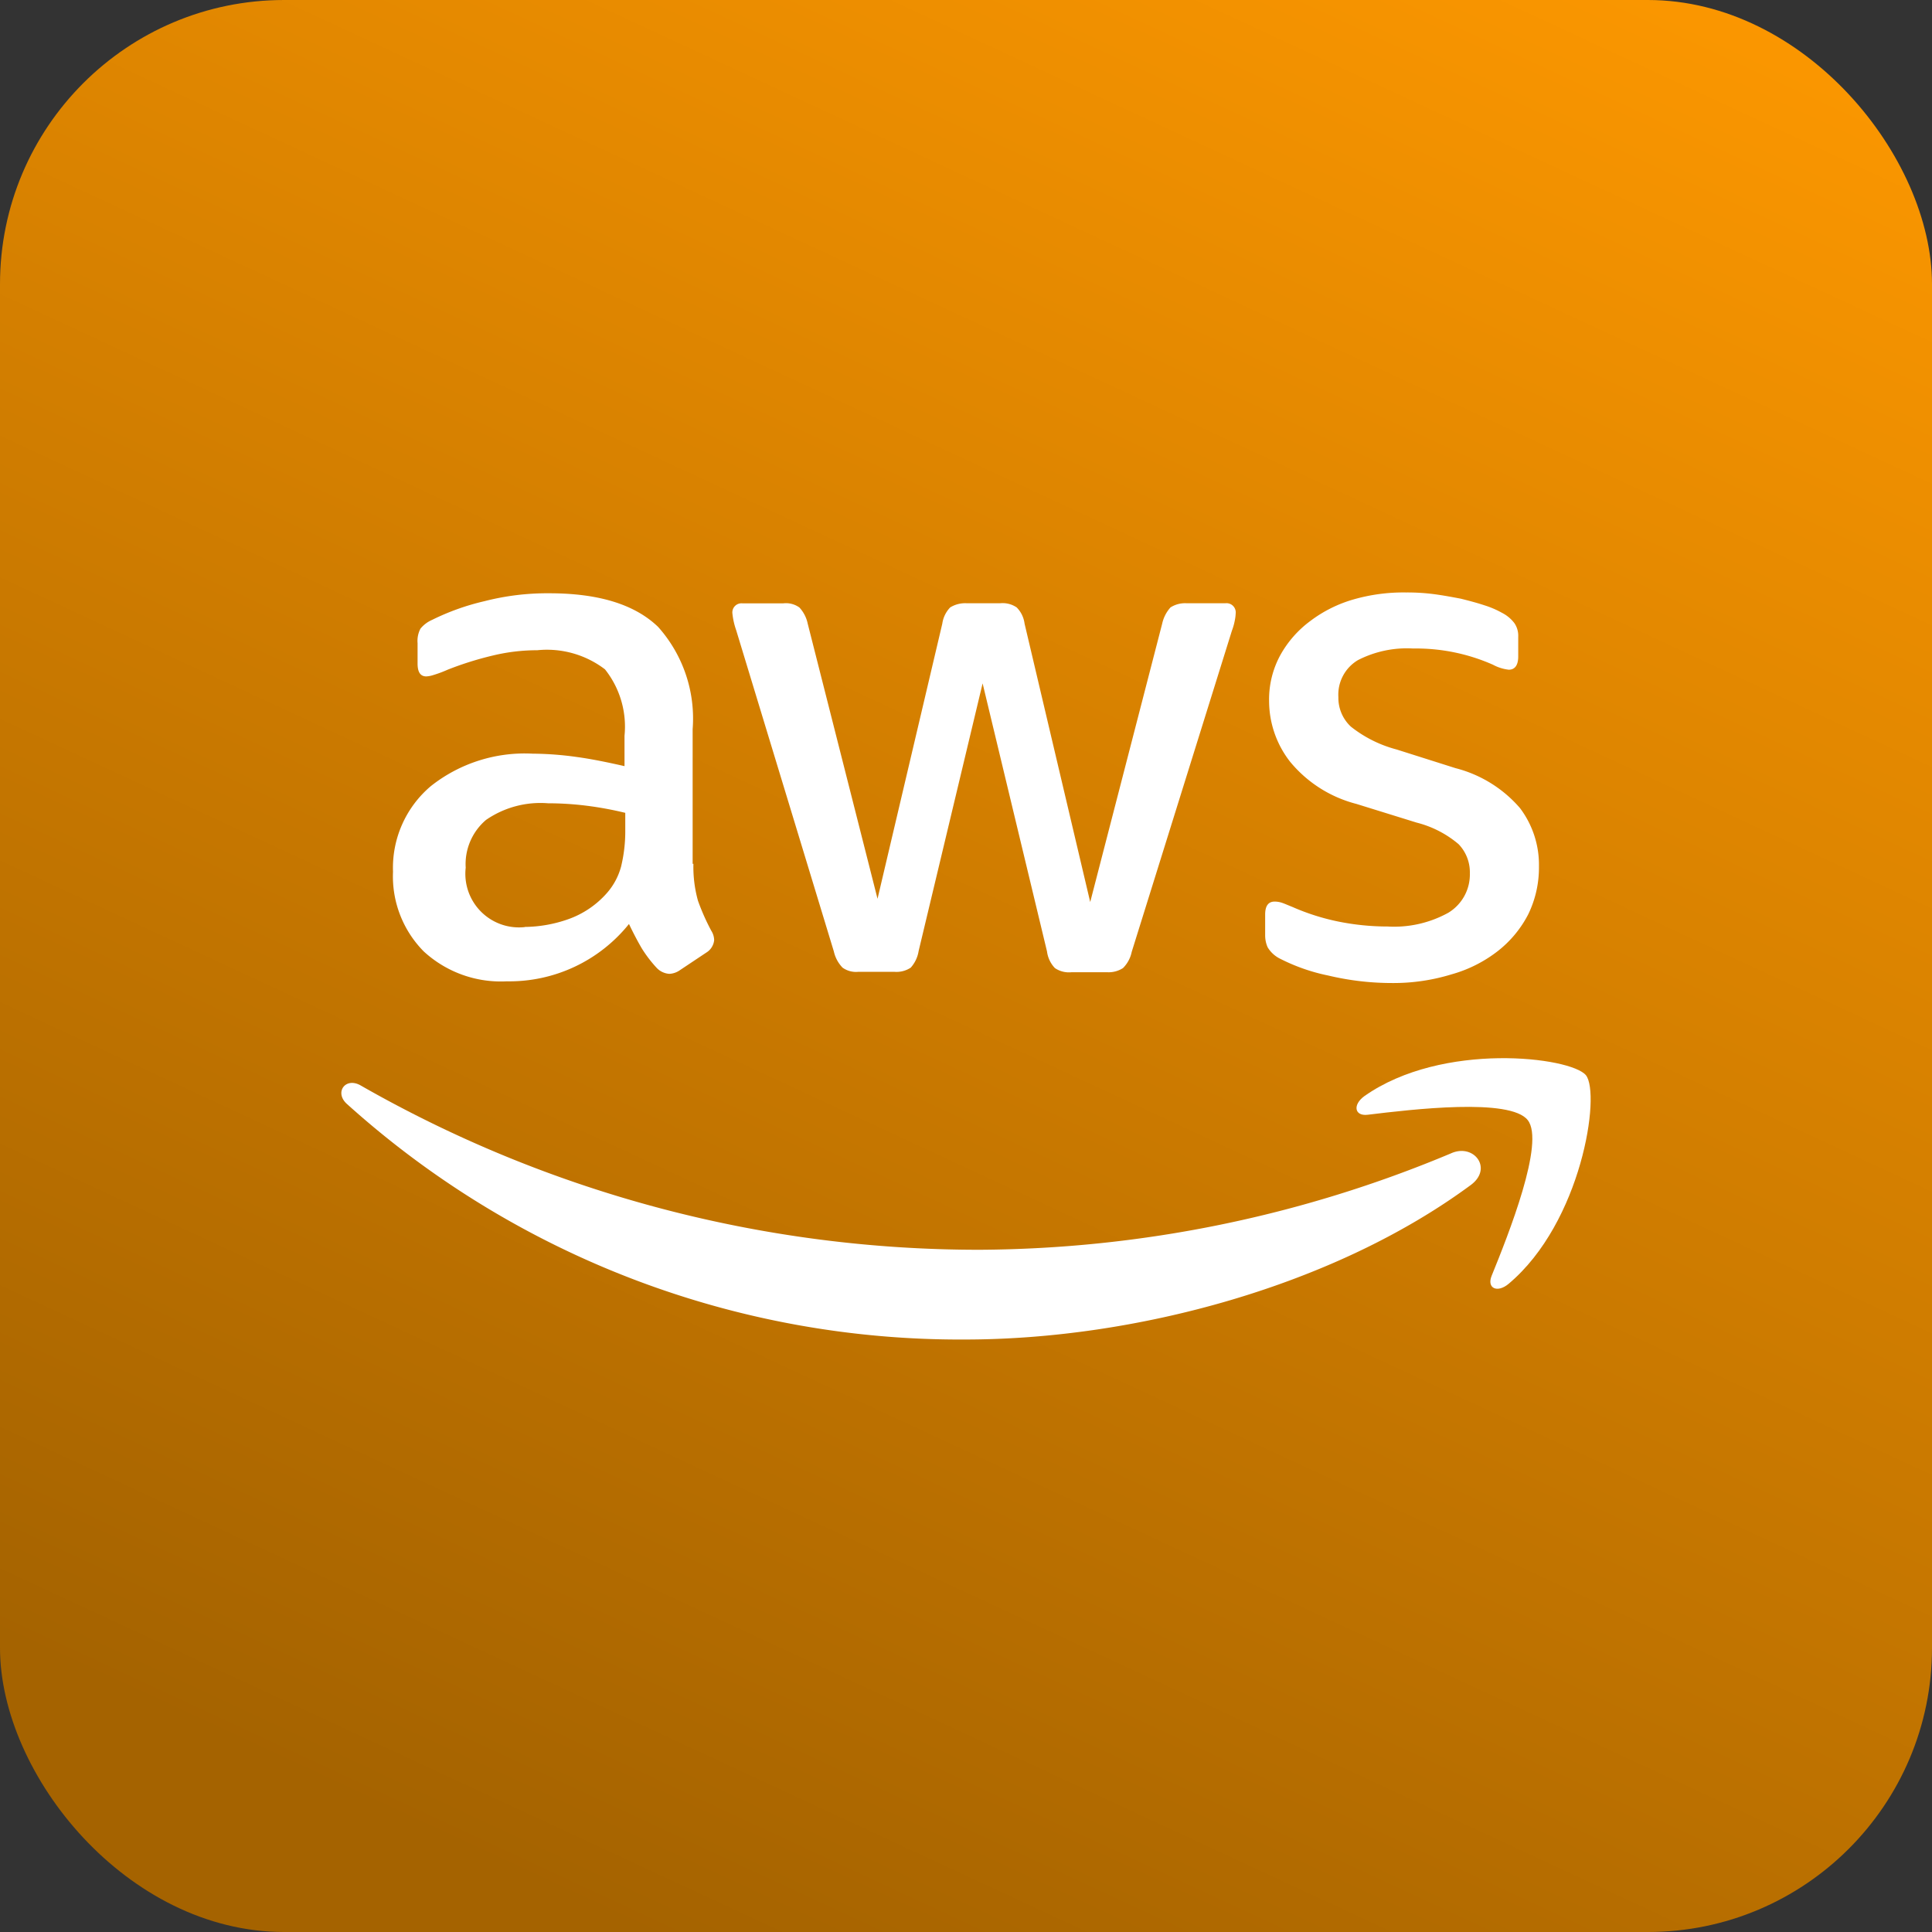
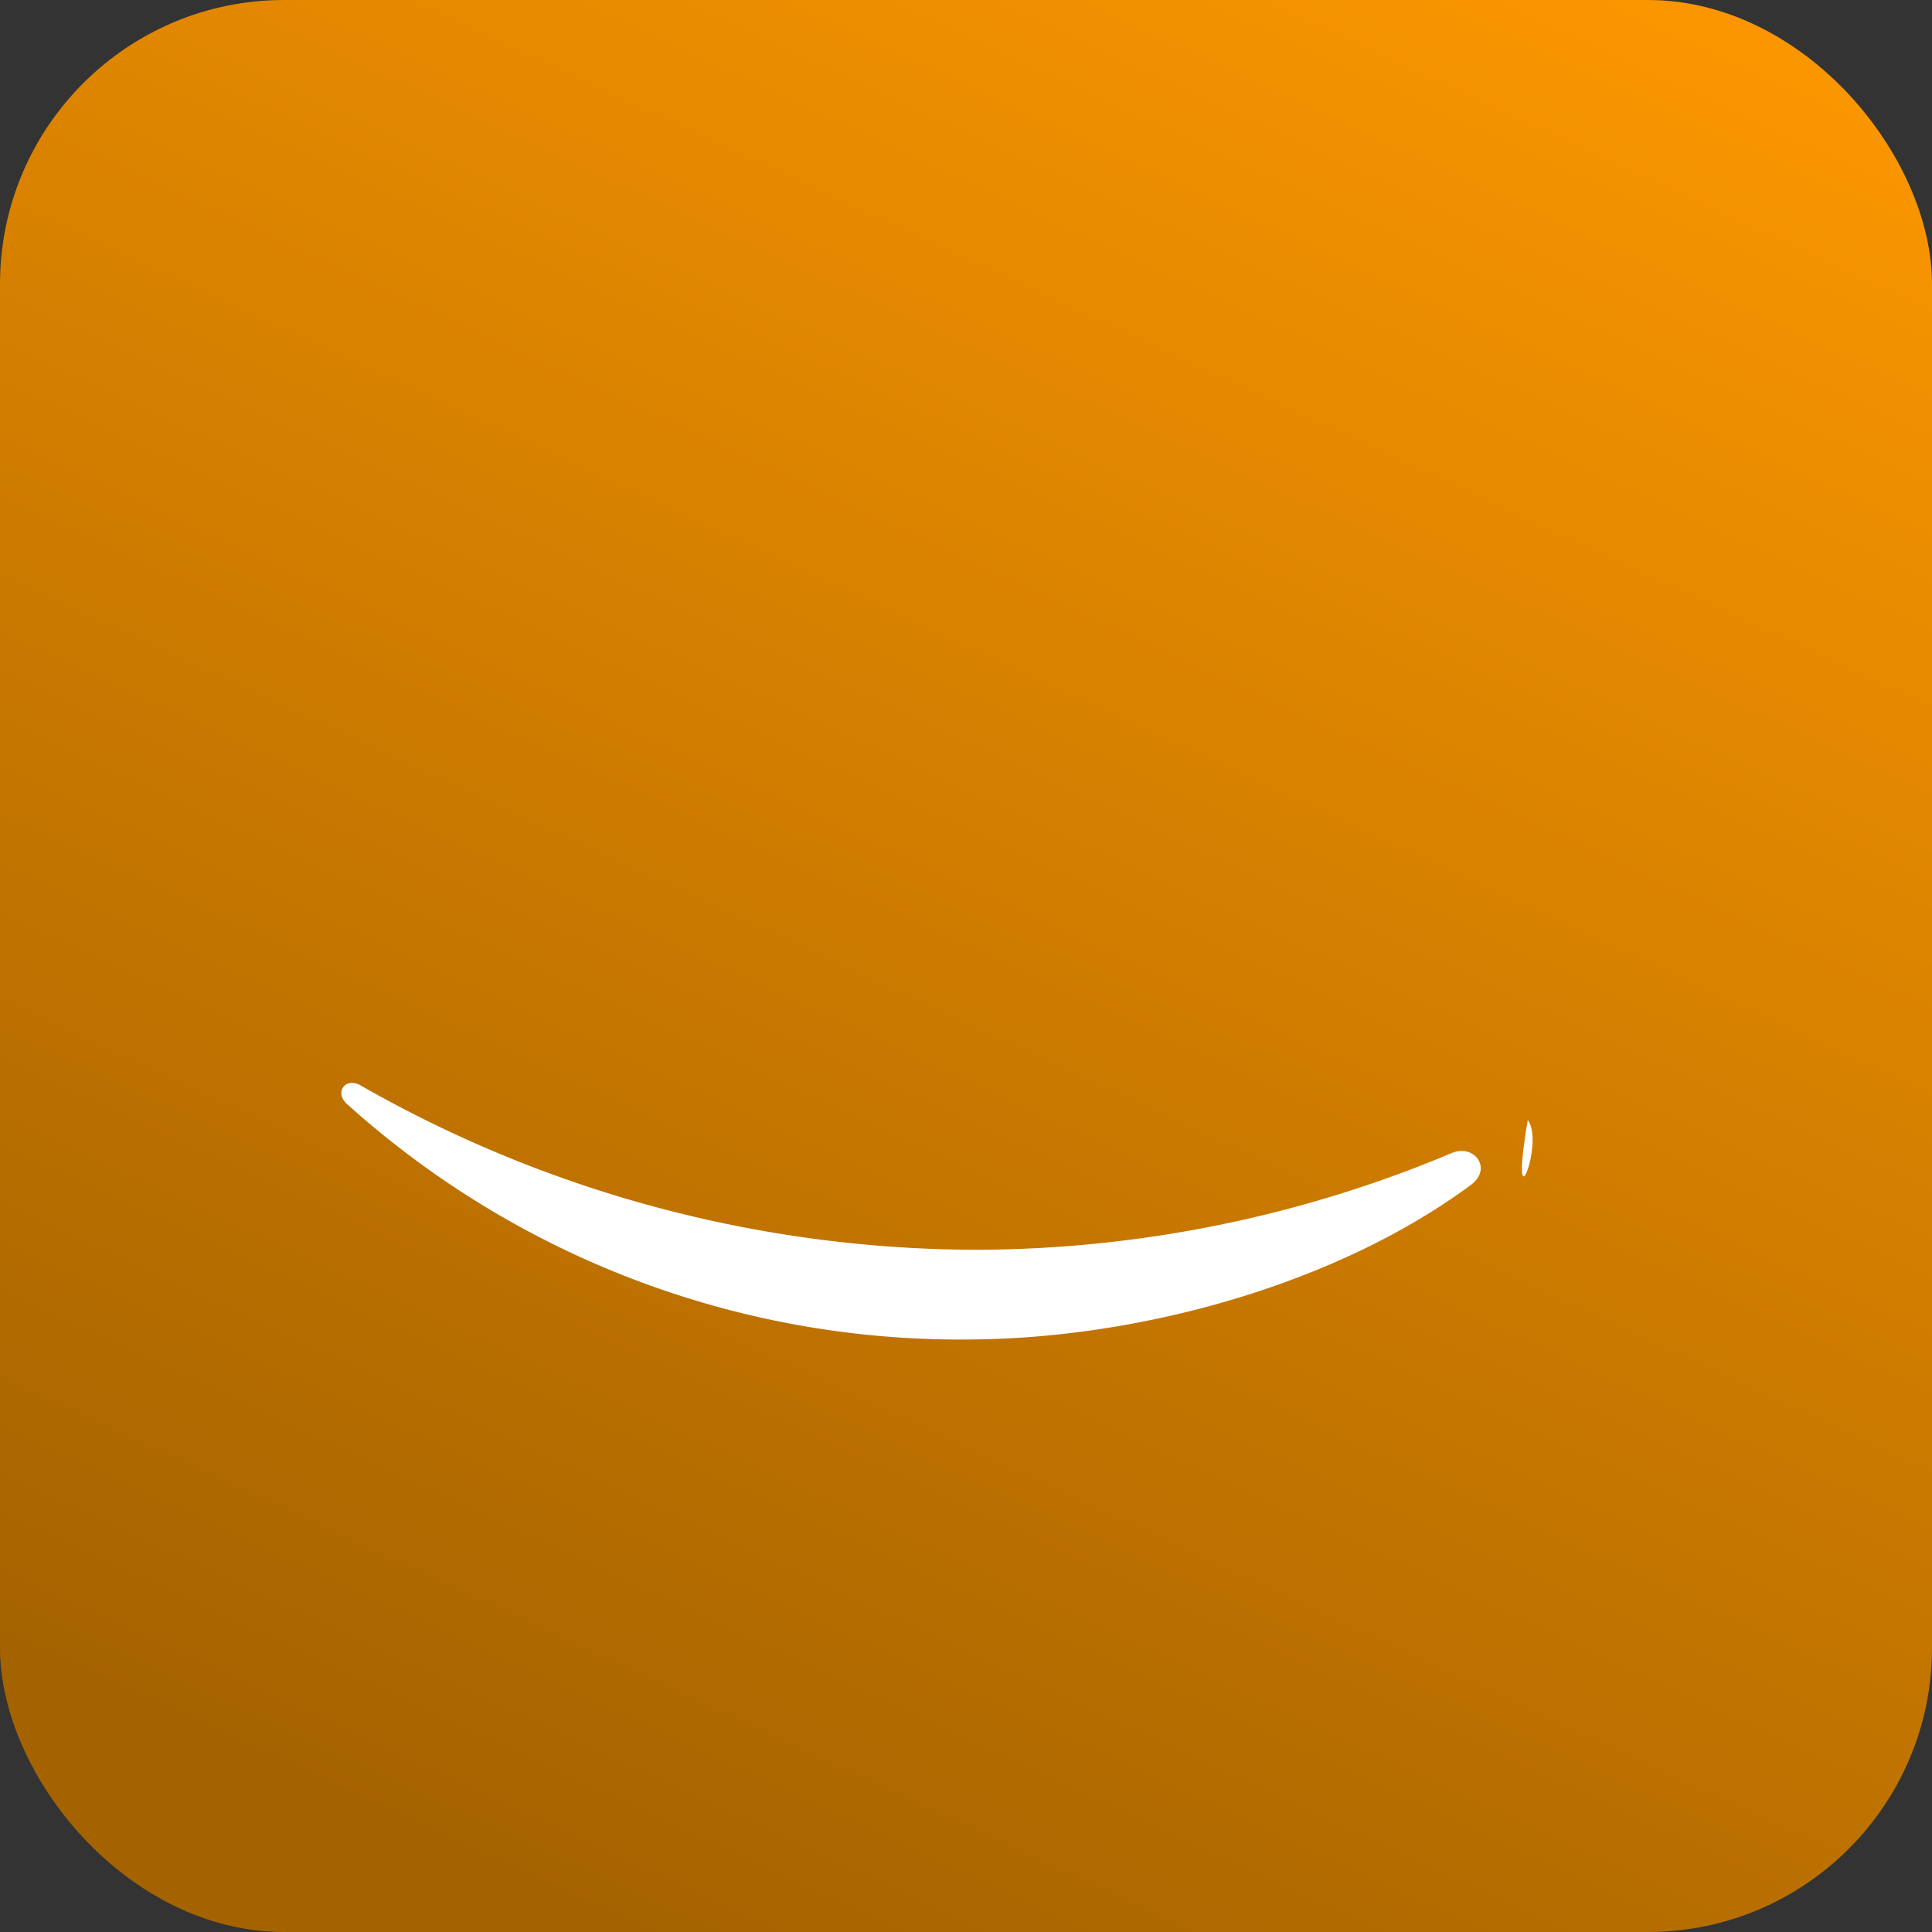
<svg xmlns="http://www.w3.org/2000/svg" width="102" height="102" viewBox="0 0 102 102">
  <rect x="0" y="0" width="102" height="102" fill="#333333" stroke="none" />
  <defs>
    <linearGradient id="linear-gradient" x1="0.5" y1="1.076" x2="1" gradientUnits="objectBoundingBox">
      <stop offset="0" stop-color="#a56300" />
      <stop offset="1" stop-color="#f90" />
    </linearGradient>
  </defs>
  <g id="AWS" transform="translate(-307 -2244)">
    <rect id="Rectangle_9356" data-name="Rectangle 9356" width="102" height="102" rx="15" transform="translate(307 2244)" fill="url(#linear-gradient)" />
    <g id="Amazon_Web_Services_Logo" transform="translate(323.354 2274.179)">
-       <path id="Path_75839" data-name="Path 75839" d="M29.96,15.425a6.637,6.637,0,0,0,.241,1.952,11.742,11.742,0,0,0,.7,1.579.954.954,0,0,1,.154.5.869.869,0,0,1-.417.658l-1.382.921a1.052,1.052,0,0,1-.57.2,1.009,1.009,0,0,1-.658-.307,6.787,6.787,0,0,1-.79-1.031c-.219-.373-.439-.79-.68-1.294a8.1,8.1,0,0,1-6.449,3.027,6.011,6.011,0,0,1-4.387-1.579A5.635,5.635,0,0,1,14.1,15.841a5.647,5.647,0,0,1,2-4.519,7.98,7.98,0,0,1,5.374-1.711,17.369,17.369,0,0,1,2.325.175c.812.11,1.645.285,2.523.483v-1.6a4.861,4.861,0,0,0-1.031-3.51,5.049,5.049,0,0,0-3.576-1.009,9.981,9.981,0,0,0-2.369.285,17.479,17.479,0,0,0-2.369.746,6.294,6.294,0,0,1-.768.285,1.346,1.346,0,0,1-.351.066c-.307,0-.461-.219-.461-.68V3.776a1.388,1.388,0,0,1,.154-.768,1.643,1.643,0,0,1,.614-.461,12.629,12.629,0,0,1,2.764-.987,13.3,13.3,0,0,1,3.422-.417c2.61,0,4.519.592,5.747,1.777a7.259,7.259,0,0,1,1.821,5.4v7.107Zm-8.906,3.334a7.109,7.109,0,0,0,2.259-.395,4.888,4.888,0,0,0,2.084-1.4,3.482,3.482,0,0,0,.746-1.4,7.875,7.875,0,0,0,.219-1.908v-.921a18.319,18.319,0,0,0-2.018-.373,16.529,16.529,0,0,0-2.062-.132,5.057,5.057,0,0,0-3.269.877,3.058,3.058,0,0,0-1.075,2.523,2.83,2.83,0,0,0,3.115,3.137Zm17.615,2.369a1.225,1.225,0,0,1-.834-.219,1.788,1.788,0,0,1-.461-.856L32.22,3.1a3.843,3.843,0,0,1-.2-.877.481.481,0,0,1,.526-.548H34.7a1.216,1.216,0,0,1,.856.219,1.8,1.8,0,0,1,.439.856l3.685,14.522L43.1,2.745a1.539,1.539,0,0,1,.417-.856,1.509,1.509,0,0,1,.877-.219h1.755a1.32,1.32,0,0,1,.877.219,1.478,1.478,0,0,1,.417.856l3.466,14.7,3.8-14.7a1.881,1.881,0,0,1,.439-.856A1.431,1.431,0,0,1,56,1.67h2.04a.488.488,0,0,1,.548.548,2.188,2.188,0,0,1-.044.351,3.121,3.121,0,0,1-.154.548L53.1,20.075a1.682,1.682,0,0,1-.461.856,1.4,1.4,0,0,1-.834.219H49.922a1.32,1.32,0,0,1-.877-.219,1.555,1.555,0,0,1-.417-.877L45.228,5.9,41.85,20.031a1.712,1.712,0,0,1-.417.877,1.36,1.36,0,0,1-.877.219Zm28.189.592a14.517,14.517,0,0,1-3.378-.395,9.979,9.979,0,0,1-2.523-.877,1.581,1.581,0,0,1-.68-.614,1.548,1.548,0,0,1-.132-.614V18.1c0-.461.175-.68.5-.68a1.242,1.242,0,0,1,.395.066c.132.044.329.132.548.219a11.932,11.932,0,0,0,2.413.768,13.174,13.174,0,0,0,2.61.263,5.919,5.919,0,0,0,3.2-.724,2.362,2.362,0,0,0,1.141-2.084,2.136,2.136,0,0,0-.592-1.536,5.5,5.5,0,0,0-2.216-1.141l-3.181-.987a6.691,6.691,0,0,1-3.51-2.238,5.226,5.226,0,0,1-1.1-3.181,4.882,4.882,0,0,1,.592-2.435,5.64,5.64,0,0,1,1.579-1.8,6.962,6.962,0,0,1,2.281-1.141A9.561,9.561,0,0,1,67.581,1.1a11.012,11.012,0,0,1,1.47.088c.5.066.965.154,1.426.241.439.11.856.219,1.25.351a4.788,4.788,0,0,1,.921.395,1.9,1.9,0,0,1,.658.548,1.182,1.182,0,0,1,.2.724V4.478c0,.461-.175.7-.5.7a2.282,2.282,0,0,1-.834-.263,10.036,10.036,0,0,0-4.212-.856,5.662,5.662,0,0,0-2.918.614,2.118,2.118,0,0,0-1.031,1.952,2.071,2.071,0,0,0,.658,1.557,6.552,6.552,0,0,0,2.413,1.207l3.115.987a6.672,6.672,0,0,1,3.4,2.106A4.964,4.964,0,0,1,74.6,15.556a5.64,5.64,0,0,1-.57,2.545,5.9,5.9,0,0,1-1.6,1.93,7.071,7.071,0,0,1-2.435,1.228A10.431,10.431,0,0,1,66.858,21.72Z" transform="translate(-9.705)" fill="#fff" />
      <g id="Group_7933" data-name="Group 7933" transform="translate(1.668 25.689)">
        <path id="Path_75840" data-name="Path 75840" d="M61.3,124.53c-7.217,5.331-17.7,8.16-26.719,8.16A48.337,48.337,0,0,1,1.96,120.252c-.68-.614-.066-1.448.746-.965a65.785,65.785,0,0,0,32.642,8.665,65.138,65.138,0,0,0,24.9-5.089C61.452,122.314,62.483,123.652,61.3,124.53Z" transform="translate(-1.668 -117.838)" fill="#fff" fill-rule="evenodd" />
-         <path id="Path_75841" data-name="Path 75841" d="M255.027,116.462c-.921-1.185-6.1-.57-8.446-.285-.7.088-.812-.526-.175-.987,4.124-2.9,10.9-2.062,11.692-1.1.79.987-.219,7.766-4.08,11.012-.592.5-1.163.241-.9-.417C254,122.517,255.949,117.625,255.027,116.462Z" transform="translate(-192.391 -113.192)" fill="#fff" fill-rule="evenodd" />
+         <path id="Path_75841" data-name="Path 75841" d="M255.027,116.462C254,122.517,255.949,117.625,255.027,116.462Z" transform="translate(-192.391 -113.192)" fill="#fff" fill-rule="evenodd" />
      </g>
    </g>
  </g>
</svg>